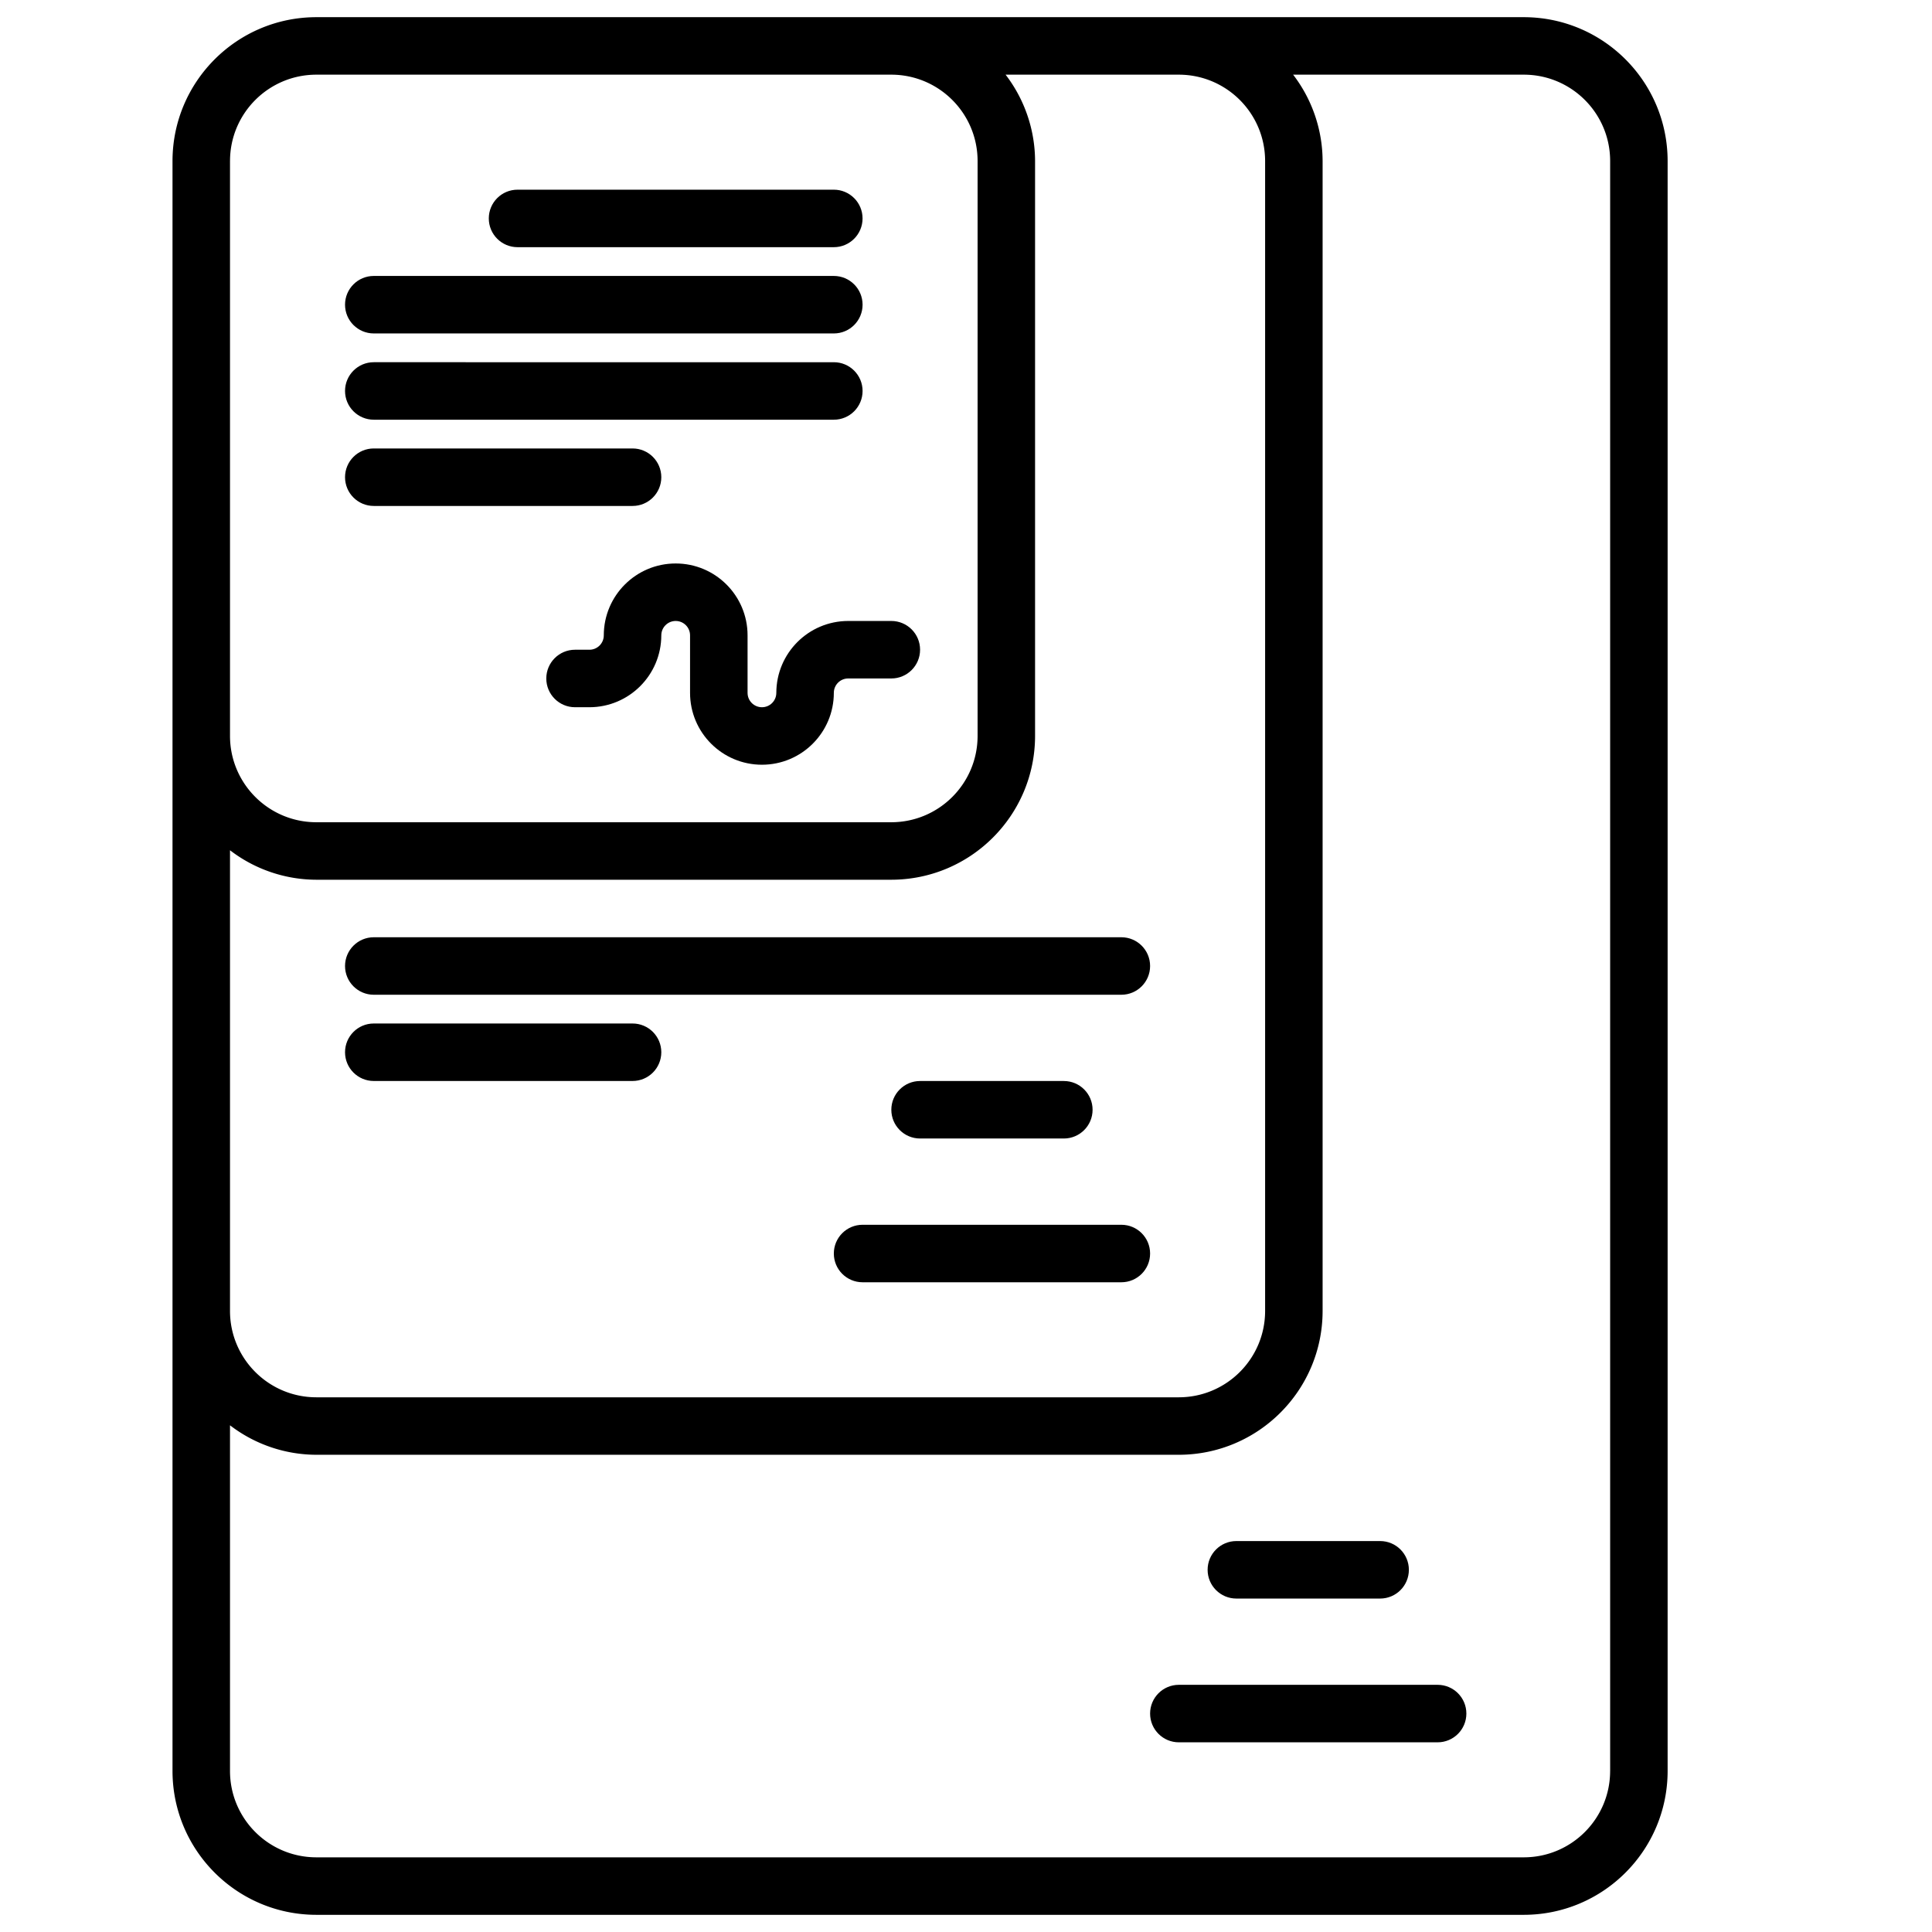
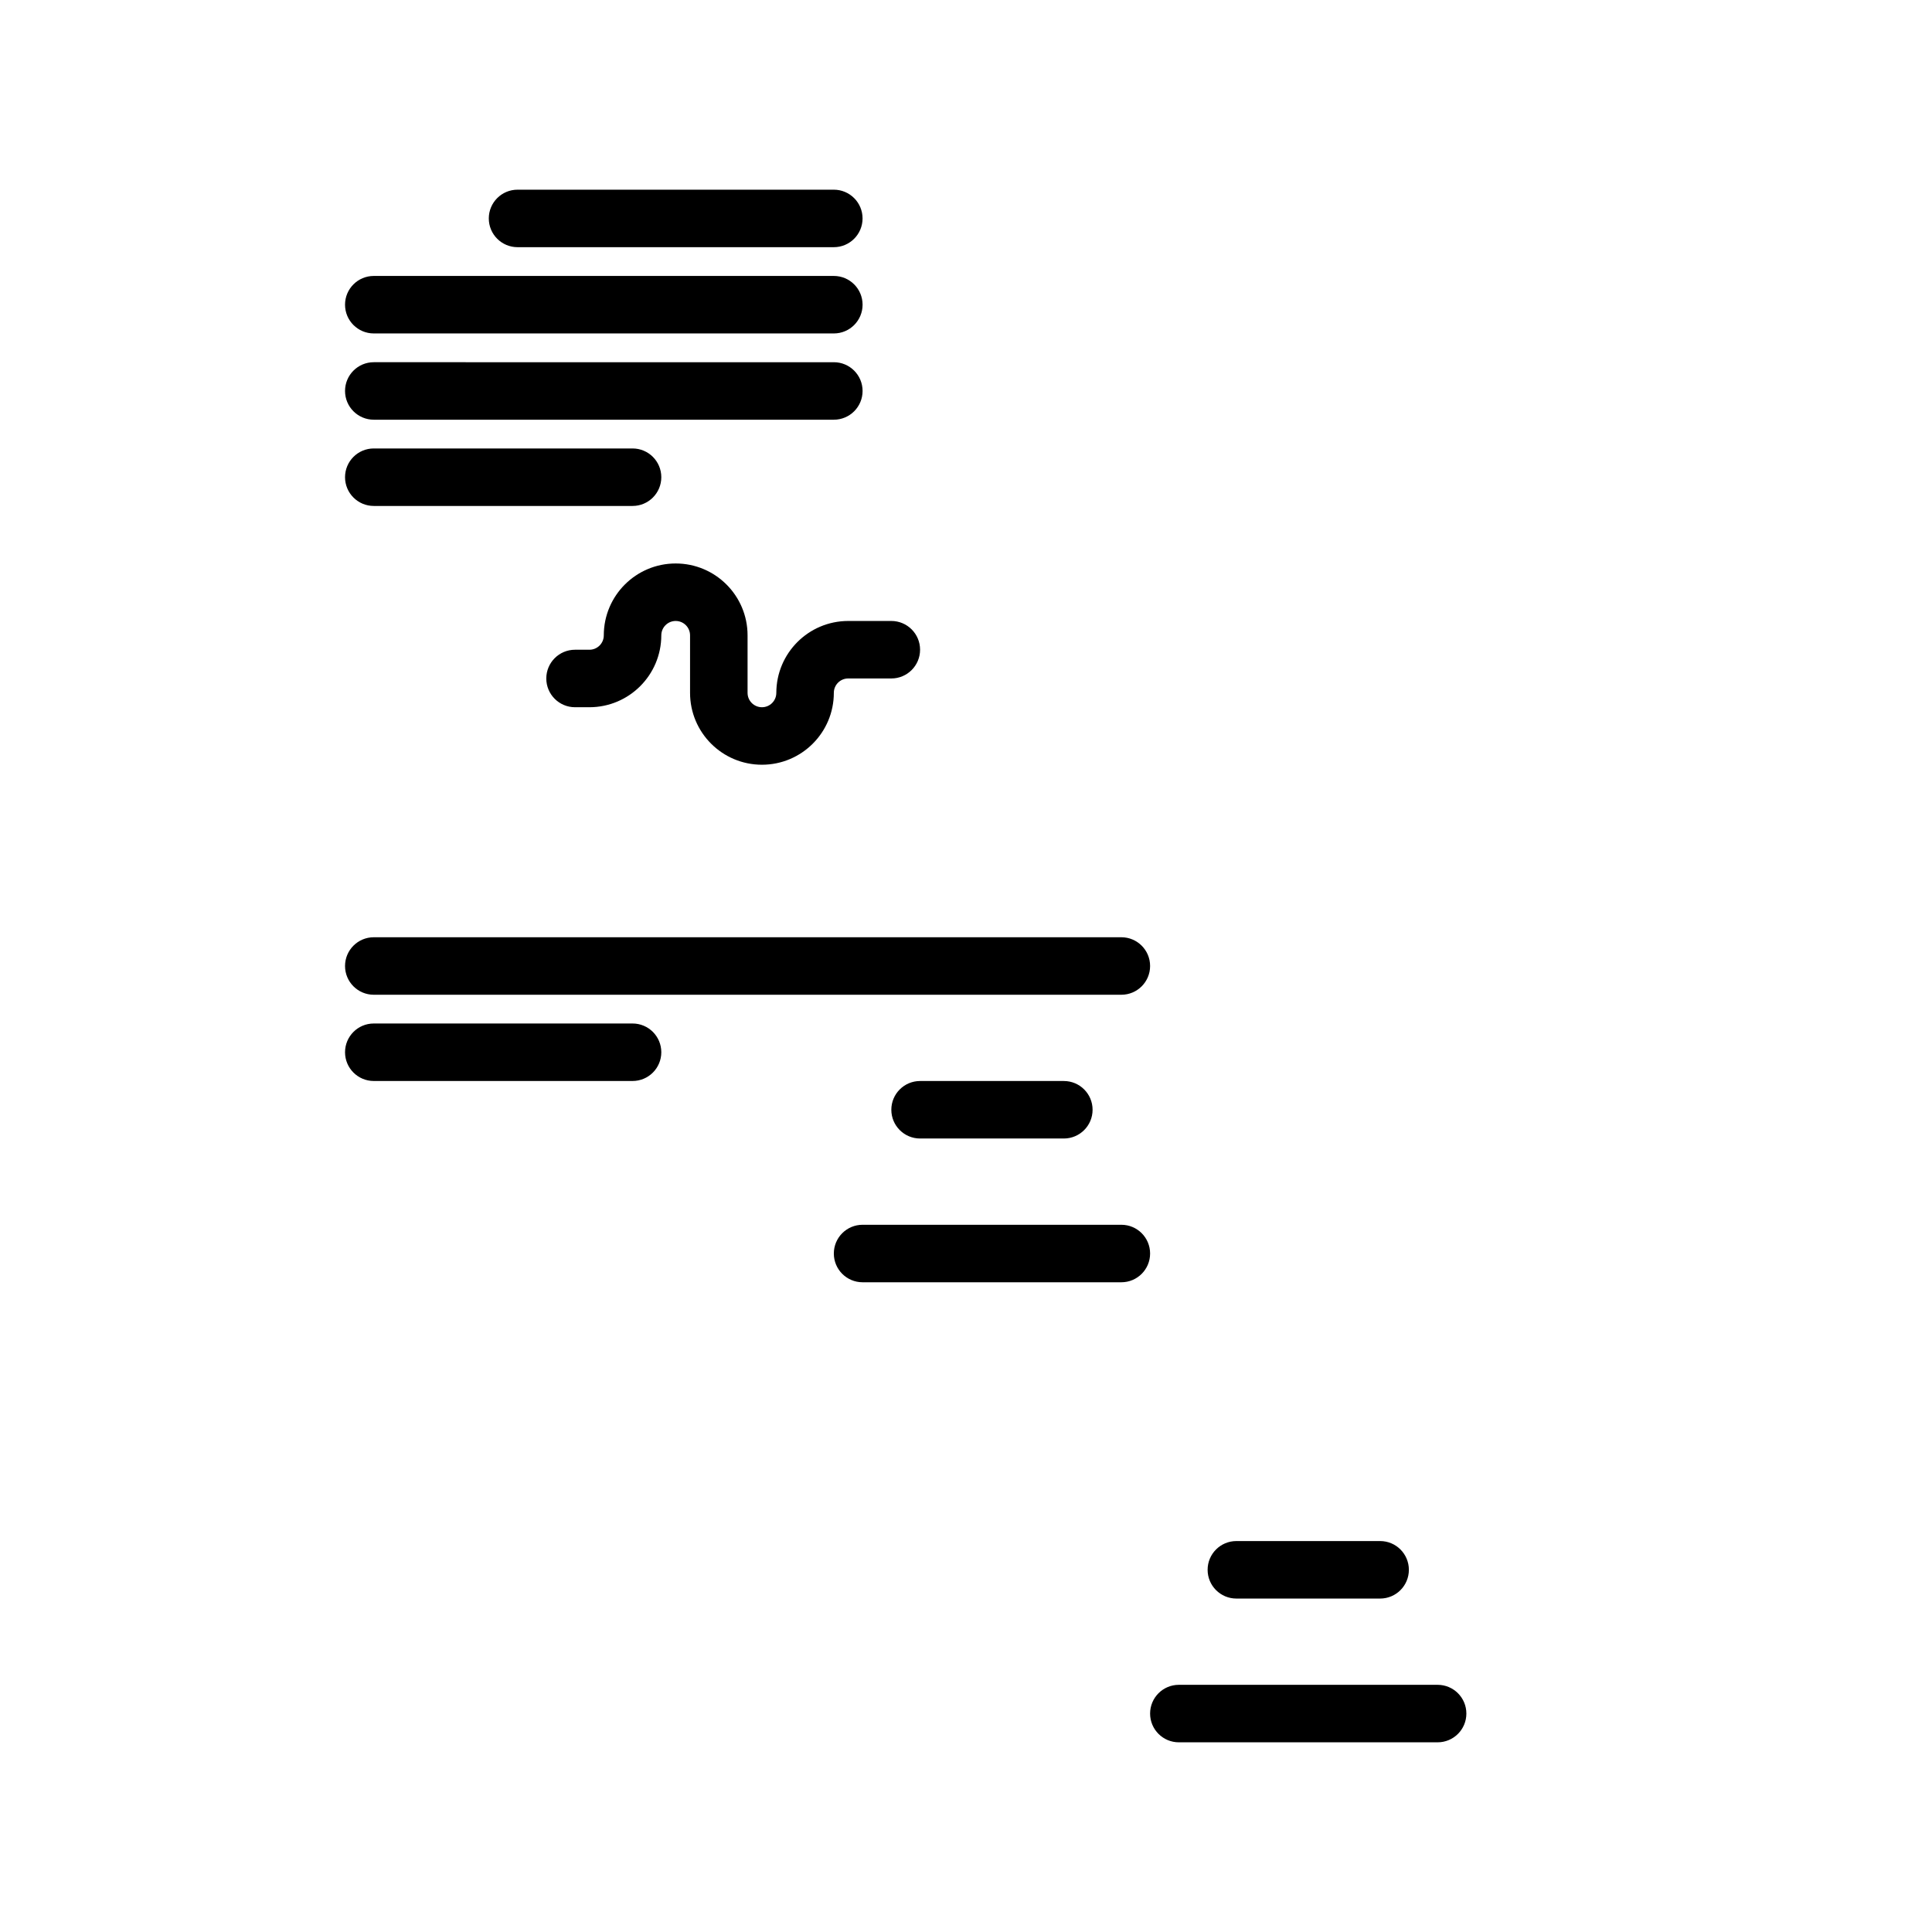
<svg xmlns="http://www.w3.org/2000/svg" viewBox="0 0 1000 1000">
-   <path d="M788.76 8.89H163.7c-41.08.05-74.36 33.34-74.41 74.41v833.4c.05 41.08 33.34 74.36 74.41 74.41h625.05c41.08-.05 74.36-33.34 74.41-74.41V83.3c-.05-41.08-33.33-74.36-74.41-74.41ZM610.17 38.65c24.65.03 44.62 20 44.65 44.65v595.29c-.03 24.65-20 44.62-44.65 44.65H163.7c-24.65-.03-44.62-20-44.65-44.65v-238.5a73.665 73.665 0 0 0 44.65 15.26h297.64c41.08-.05 74.36-33.34 74.41-74.41V83.3a73.751 73.751 0 0 0-15.26-44.65h89.67ZM119.06 83.3c.03-24.65 20-44.62 44.65-44.65h297.64c24.65.03 44.62 20 44.65 44.65v297.64c-.03 24.65-20 44.62-44.65 44.65H163.7c-24.65-.03-44.62-20-44.65-44.65V83.3ZM833.4 916.7c-.03 24.65-20 44.62-44.65 44.65H163.7c-24.65-.03-44.62-20-44.65-44.65V737.73a73.665 73.665 0 0 0 44.65 15.26h446.47c41.08-.05 74.36-33.33 74.41-74.41V83.3a73.751 73.751 0 0 0-15.26-44.65h119.44c24.65.03 44.62 20 44.65 44.65v833.4Z" class="st0" />
  <path d="M267.88 127.94h163.7c8.22 0 14.88-6.66 14.88-14.88s-6.66-14.88-14.88-14.88h-163.7c-8.22 0-14.88 6.66-14.88 14.88s6.66 14.88 14.88 14.88Zm-74.41 44.65h238.12c8.22 0 14.88-6.66 14.88-14.88s-6.66-14.88-14.88-14.88H193.47c-8.22 0-14.88 6.66-14.88 14.88s6.66 14.88 14.88 14.88Zm0 44.65h238.12c8.22 0 14.88-6.66 14.88-14.88s-6.66-14.88-14.88-14.88H193.47c-8.22 0-14.88 6.66-14.88 14.88s6.66 14.88 14.88 14.88Zm0 44.64h133.94c8.22 0 14.88-6.66 14.88-14.88s-6.66-14.88-14.88-14.88H193.47c-8.22 0-14.88 6.66-14.88 14.88s6.66 14.88 14.88 14.88Zm208.35 96.74c0 4.11-3.33 7.44-7.44 7.44s-7.44-3.33-7.44-7.44v-29.76c0-20.55-16.66-37.21-37.21-37.21s-37.21 16.66-37.21 37.21c0 4.11-3.33 7.44-7.44 7.44h-7.44c-8.22 0-14.88 6.66-14.88 14.88s6.66 14.88 14.88 14.88h7.44c20.54-.02 37.18-16.67 37.21-37.21 0-4.11 3.33-7.44 7.44-7.44s7.44 3.33 7.44 7.44v29.76c0 20.55 16.66 37.21 37.21 37.21s37.21-16.66 37.21-37.21c0-4.11 3.33-7.44 7.44-7.44h22.32c8.22 0 14.88-6.66 14.88-14.88s-6.66-14.88-14.88-14.88h-22.32c-20.54.02-37.18 16.67-37.21 37.21ZM178.59 500c0 8.22 6.66 14.88 14.88 14.88h386.94c8.22 0 14.88-6.66 14.88-14.88s-6.66-14.88-14.88-14.88H193.47c-8.22 0-14.88 6.66-14.88 14.88Zm148.82 29.76H193.47c-8.22 0-14.88 6.66-14.88 14.88s6.66 14.88 14.88 14.88h133.94c8.22 0 14.88-6.66 14.88-14.88s-6.66-14.88-14.88-14.88Zm223.23 59.53c8.22 0 14.88-6.66 14.88-14.88s-6.66-14.88-14.88-14.88h-74.41c-8.22 0-14.88 6.66-14.88 14.88s6.66 14.88 14.88 14.88h74.41Zm29.77 44.65H446.47c-8.22 0-14.88 6.66-14.88 14.88s6.66 14.88 14.88 14.88h133.94c8.22 0 14.88-6.66 14.88-14.88s-6.66-14.88-14.88-14.88Zm59.53 193.47h74.41c8.22 0 14.88-6.66 14.88-14.88s-6.66-14.88-14.88-14.88h-74.41c-8.22 0-14.88 6.66-14.88 14.88s6.66 14.88 14.88 14.88Zm104.17 44.65H610.17c-8.22 0-14.88 6.66-14.88 14.88s6.66 14.88 14.88 14.88h133.94c8.22 0 14.88-6.66 14.88-14.88s-6.66-14.88-14.88-14.88Z" class="st0" />
</svg>